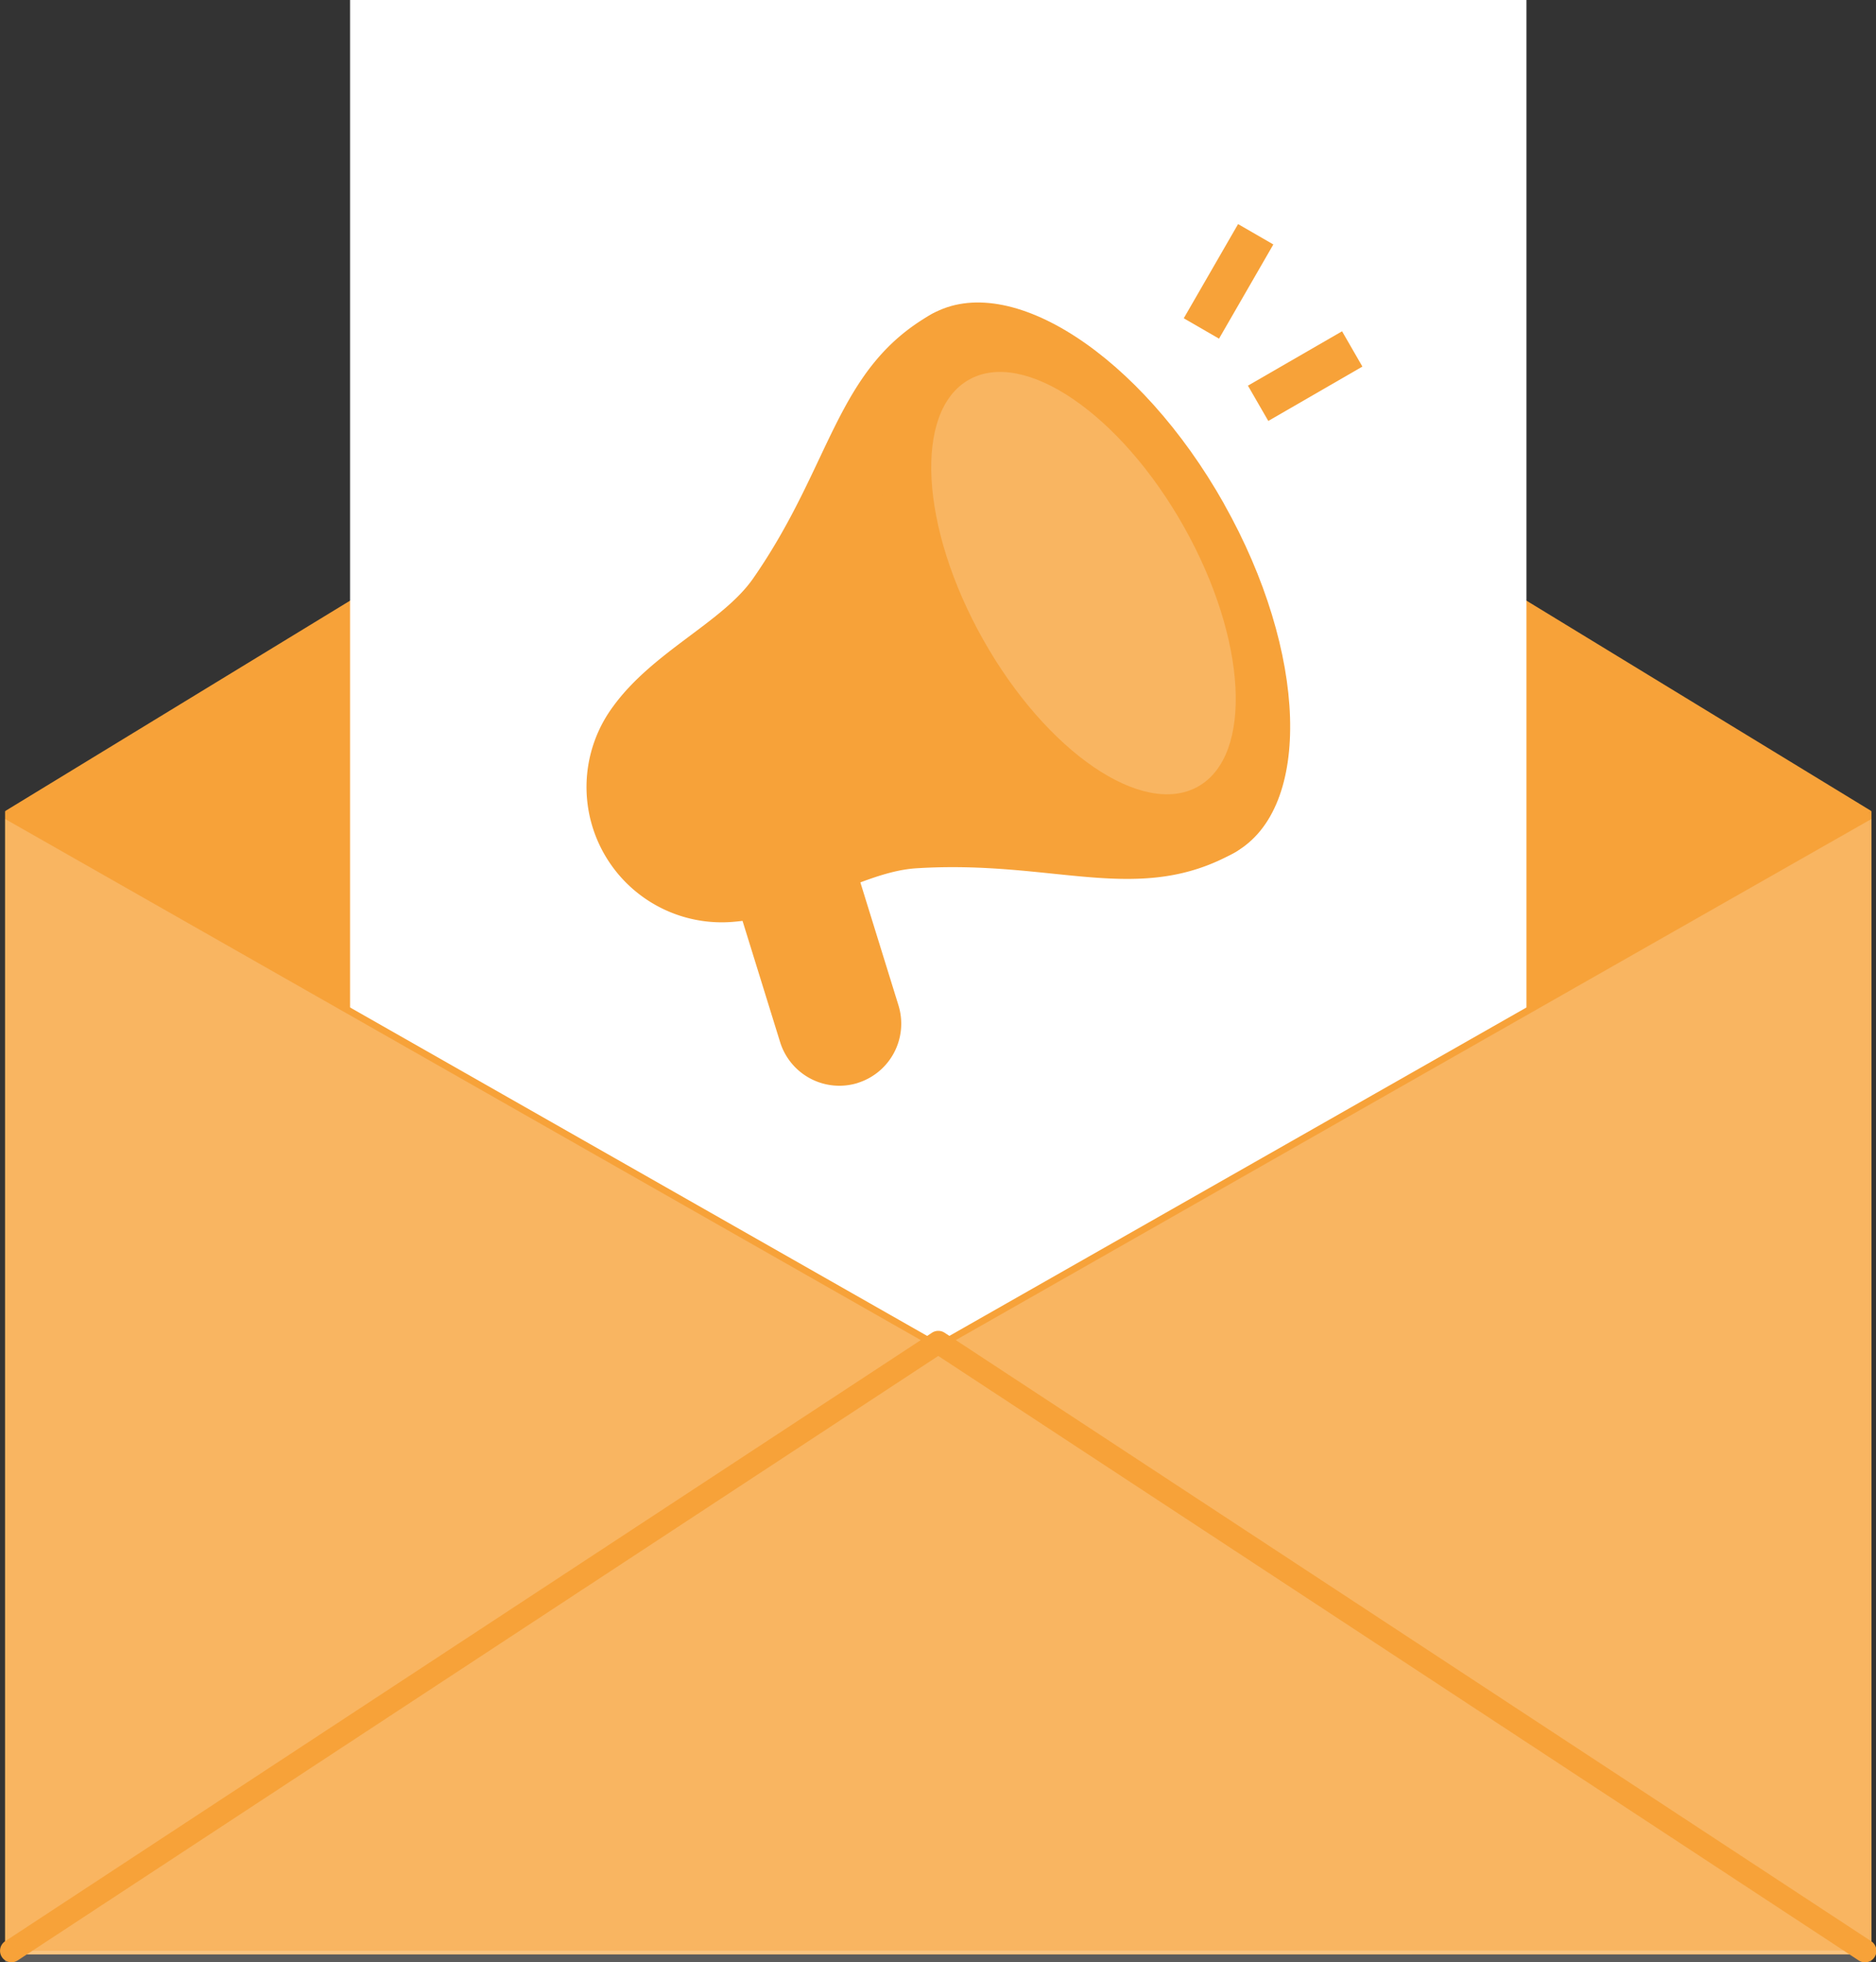
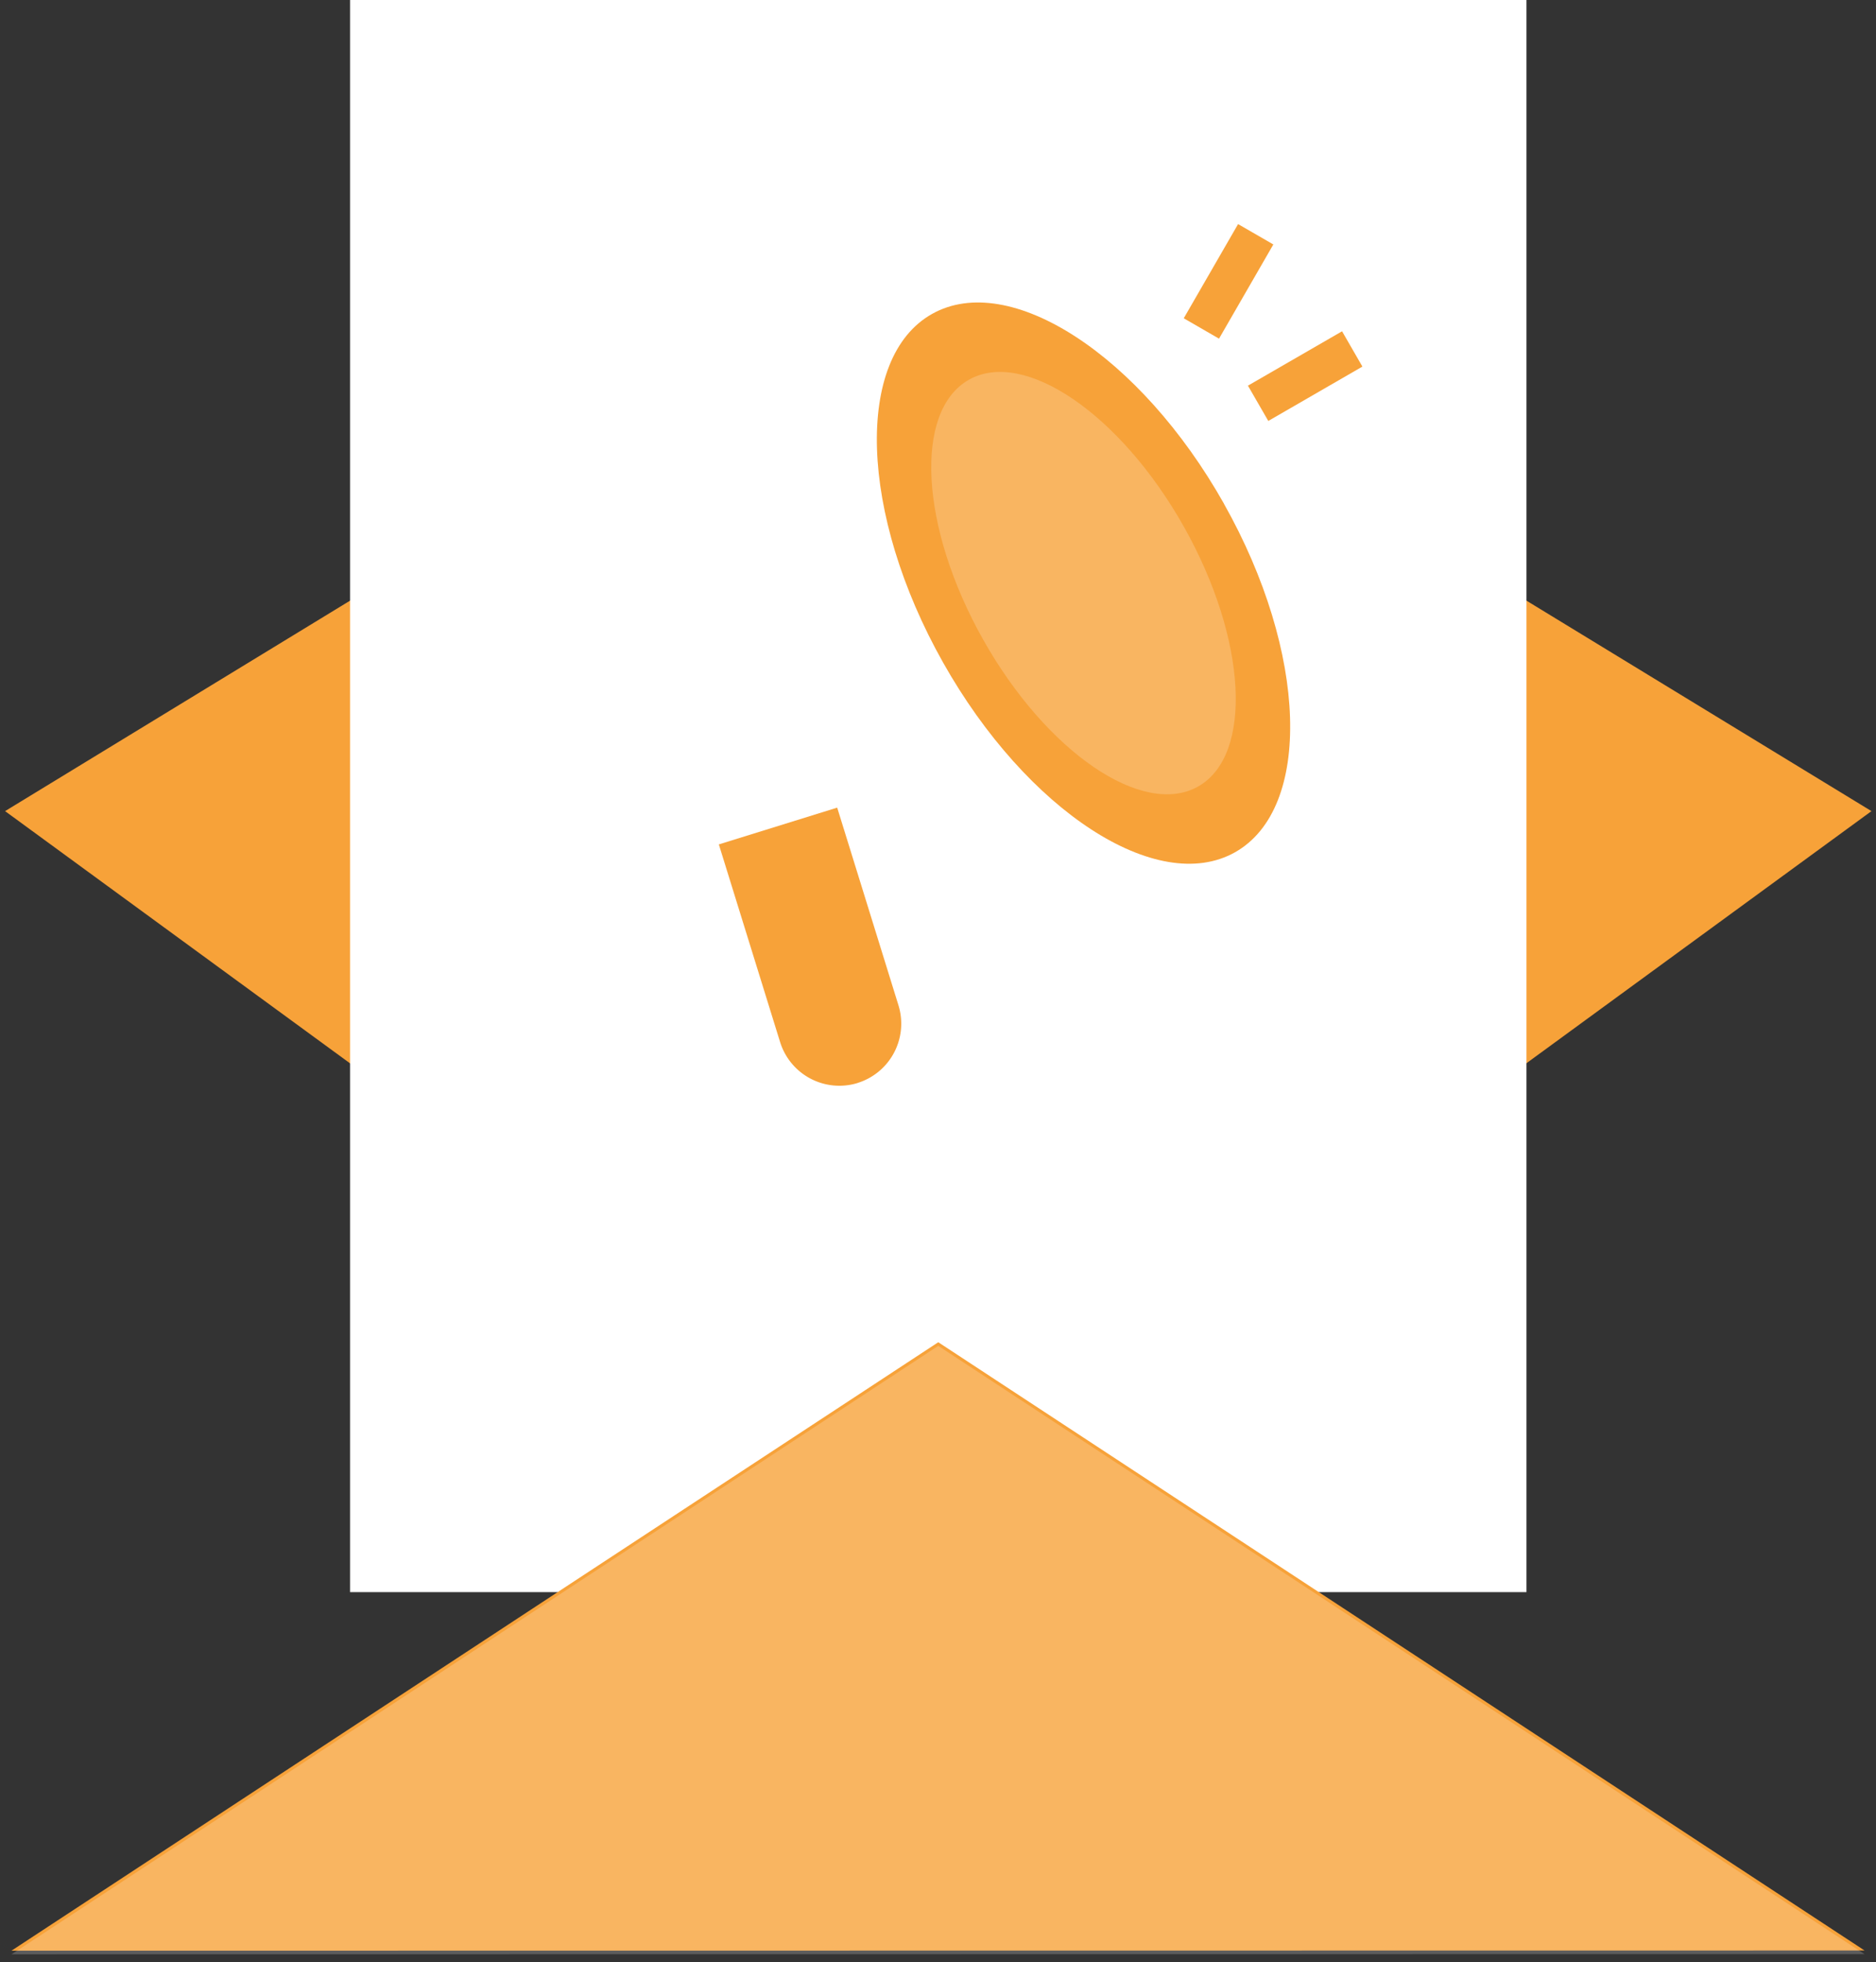
<svg xmlns="http://www.w3.org/2000/svg" width="91.316" height="95.456">
  <rect width="100%" height="100%" fill="#333333" stroke="none" />
  <defs>
    <clipPath id="a">
      <path d="M.56 54.369L45.971 87.55l45.437-33.181-45.424-27.695z" transform="translate(-.56 -26.674)" fill="#f7a239" />
    </clipPath>
    <clipPath id="b">
      <path fill="#fff" d="M0 0h56.891v77.079H0z" />
    </clipPath>
    <clipPath id="c">
-       <path d="M45.984 115.311L.56 89.475v55.617h90.848V89.475z" transform="translate(-.56 -89.475)" fill="#f7a239" />
-     </clipPath>
+       </clipPath>
    <clipPath id="d">
      <path d="M45.984 115.311L.56 89.475v55.617h90.848V89.475z" transform="translate(-.56 -89.475)" fill="#fff" />
    </clipPath>
    <clipPath id="e">
      <path d="M91.466 177.651l-45.088-29.59-45.113 29.6z" transform="translate(-1.265 -148.061)" fill="#f7a239" />
    </clipPath>
    <clipPath id="f">
      <path d="M91.466 177.651l-45.088-29.59-45.113 29.6z" transform="translate(-1.265 -148.061)" fill="#fff" />
    </clipPath>
    <clipPath id="g">
      <path fill="none" d="M0 0h91.316v95.456H0z" />
    </clipPath>
  </defs>
  <g clip-path="url(#a)" transform="translate(.247 11.763)">
    <path fill="#f7a239" d="M0 0h90.848v60.876H0z" />
  </g>
  <g clip-path="url(#b)" transform="translate(17.225 .186)">
    <path fill="#fff" d="M0 0h56.892v77.08H0z" />
  </g>
  <path d="M17.411 77.079V.371h56.52V77.08zM17.04-.001v77.452h57.262V-.001z" fill="#fff" />
  <g clip-path="url(#c)" transform="translate(.247 39.458)">
    <path fill="#f7a239" d="M0 0h90.848v55.617H0z" />
  </g>
  <g transform="translate(.247 39.839)" clip-path="url(#d)" opacity=".2">
-     <path fill="#fff" d="M0 0h90.848v55.617H0z" />
-   </g>
+     </g>
  <g clip-path="url(#e)" transform="translate(.558 65.294)">
    <path fill="#f7a239" d="M0 0h90.201v29.604H0z" />
  </g>
  <g clip-path="url(#f)" transform="translate(.558 65.47)" opacity=".2">
    <path fill="#fff" d="M0 0h90.201v29.604H0z" />
  </g>
  <g clip-path="url(#g)">
-     <path d="M.559 95.456a.558.558 0 01-.306-1.024l45.113-29.6a.558.558 0 01.612 0l45.087 29.59a.558.558 0 11-.612.932L45.671 65.961.864 95.365a.554.554 0 01-.305.091m44.802-80.182c-4.692 2.644-4.827 7.292-8.7 12.863-1.484 2.135-4.871 3.551-6.817 6.229a6.581 6.581 0 005.906 10.472c3.3-.278 6.264-2.442 8.859-2.6 6.771-.426 10.816 1.866 15.508-.778 3.273-1.844-7.378-13.092-7.378-13.092s-4.1-14.937-7.378-13.093" fill="#f7a239" />
    <path d="M59.58 24.512c4.075 7.231 4.315 14.818.537 16.947s-10.144-2.007-14.216-9.237-4.315-14.819-.537-16.948 10.144 2.007 14.219 9.238" fill="#f7a239" />
    <path d="M57.623 25.615c3.08 5.465 3.39 11.127.694 12.647s-7.38-1.678-10.46-7.144-3.39-11.127-.693-12.647 7.379 1.679 10.459 7.144" fill="#fff" opacity=".2" />
    <path d="M41.751 52.682a3.021 3.021 0 01-3.779-1.99l-2.982-9.615 5.761-1.789 2.982 9.615a3.02 3.02 0 01-1.99 3.779" fill="#f7a239" />
  </g>
  <path fill="#f7a239" d="M60.744 18.761l4.582-2.645.99 1.717-4.581 2.645zm-3.124-3.278l2.645-4.582 1.716.991-2.644 4.582z" />
</svg>